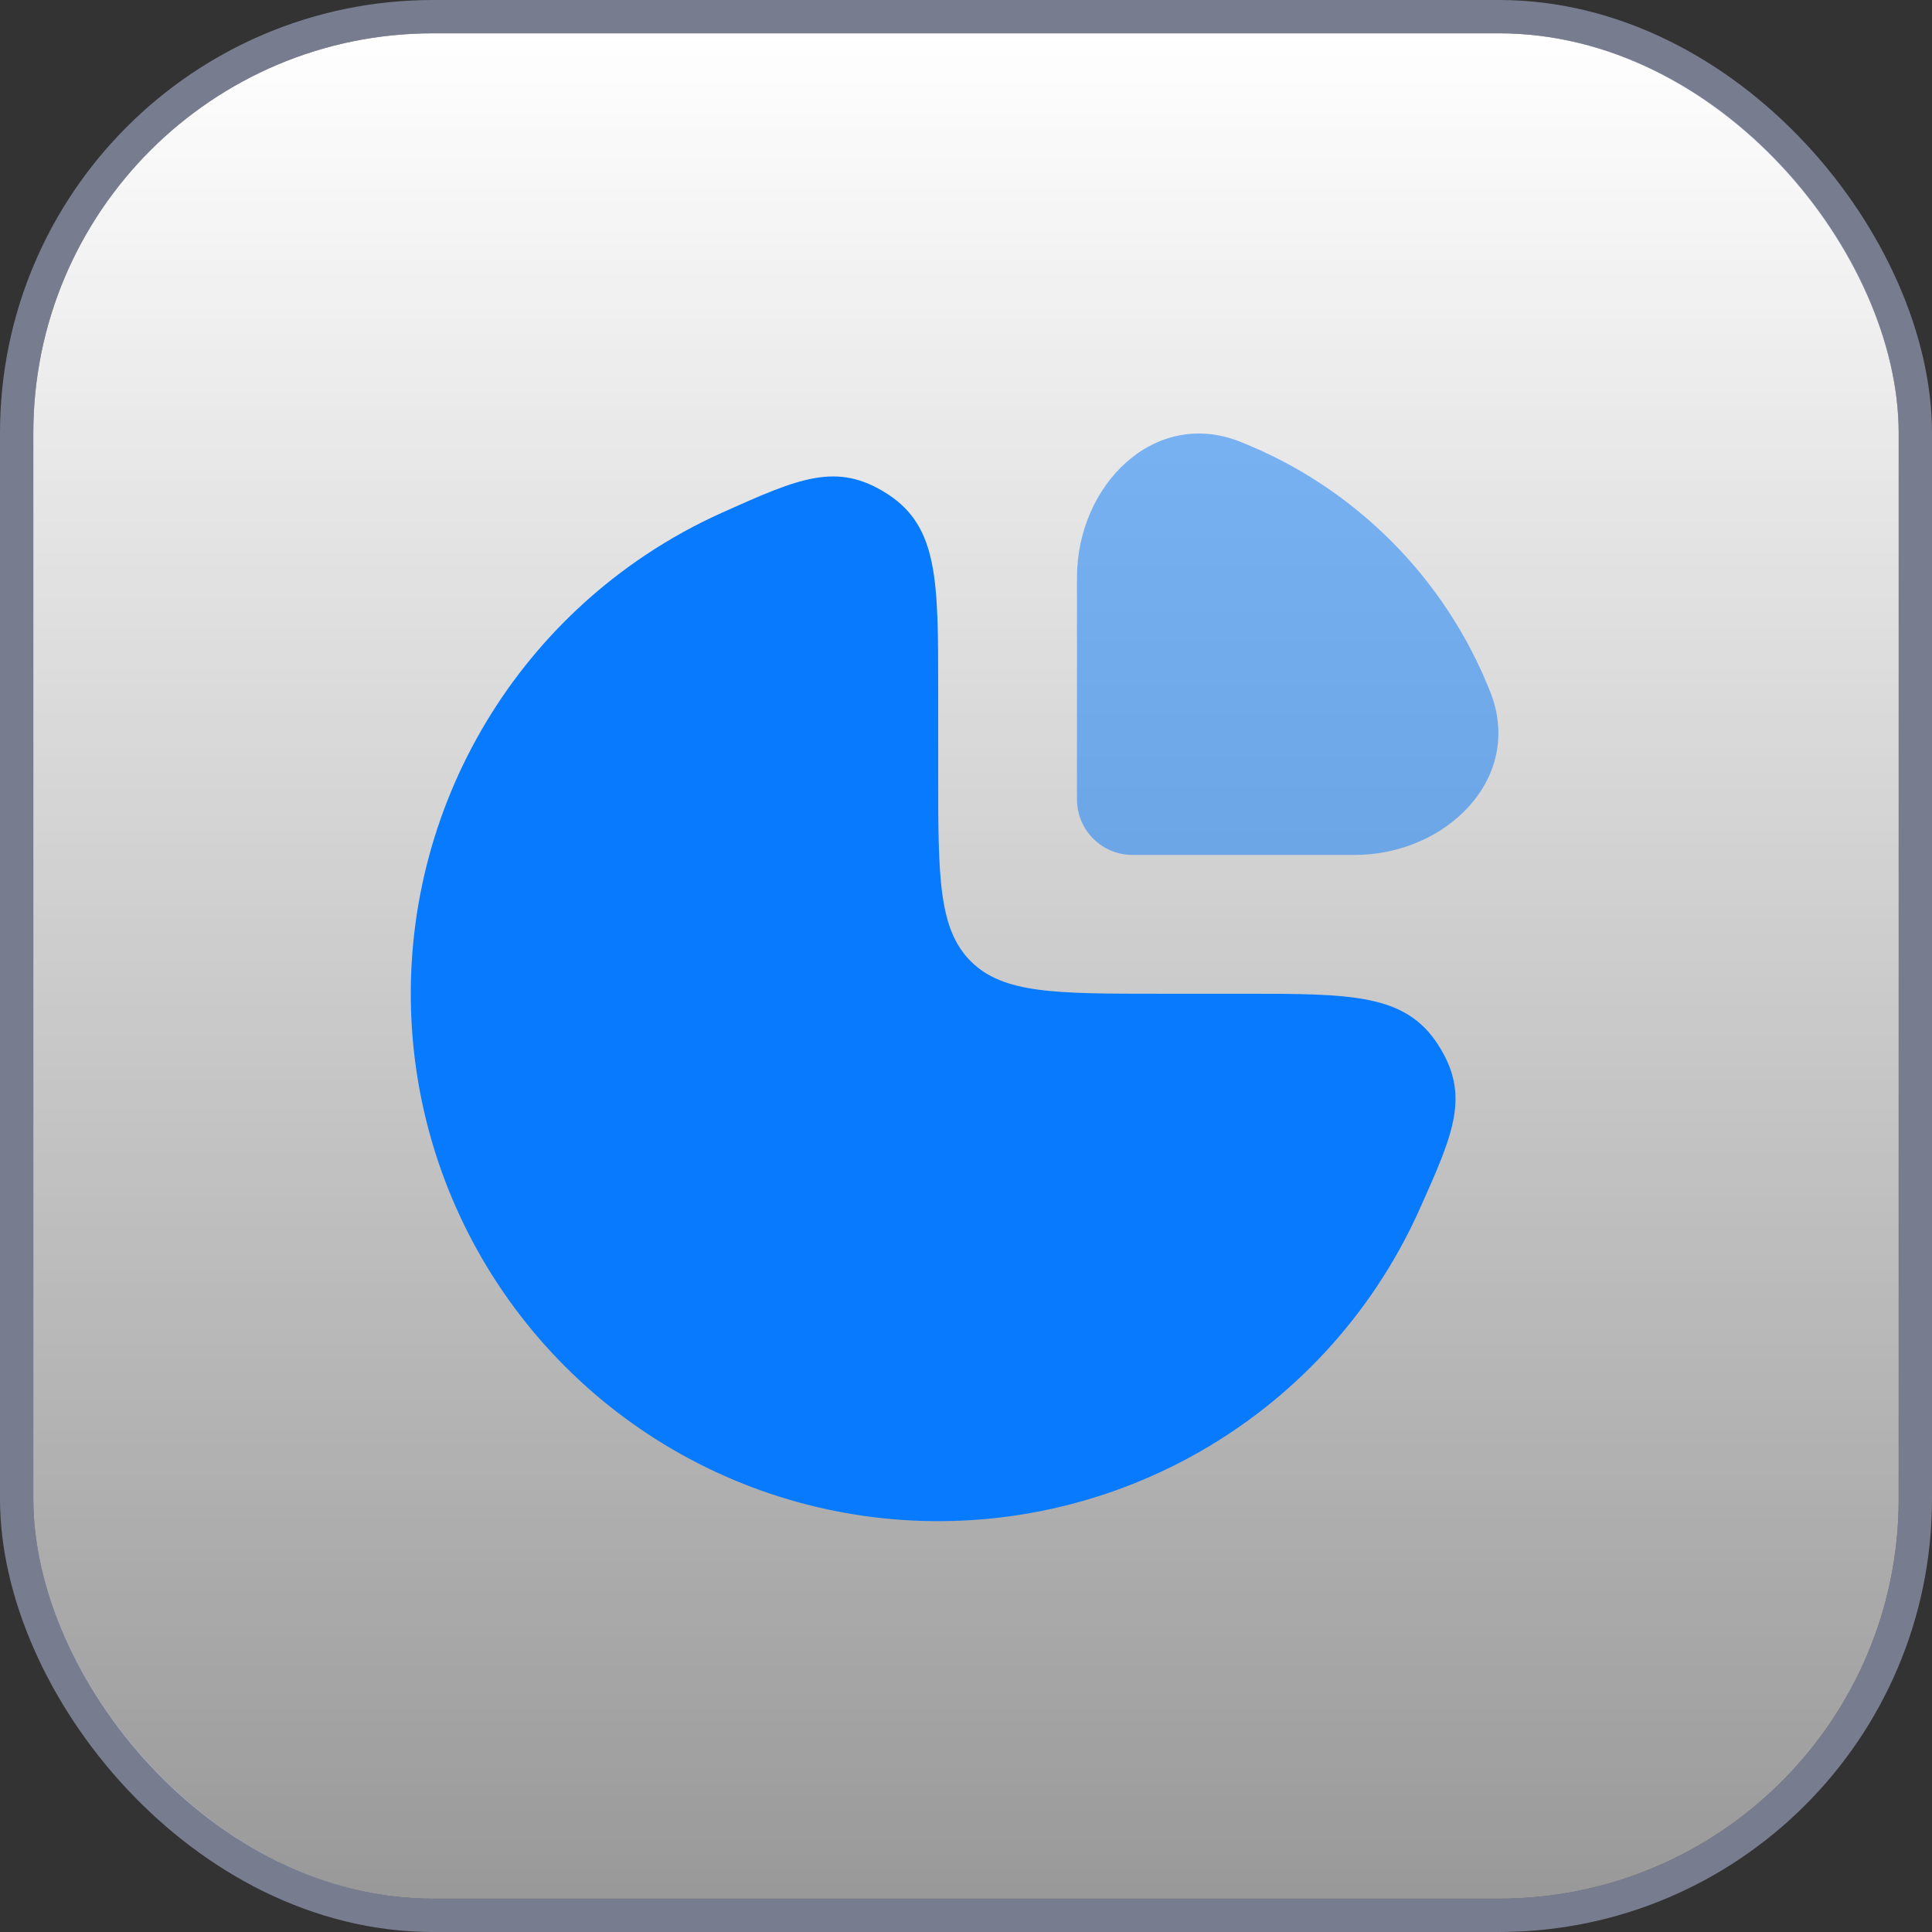
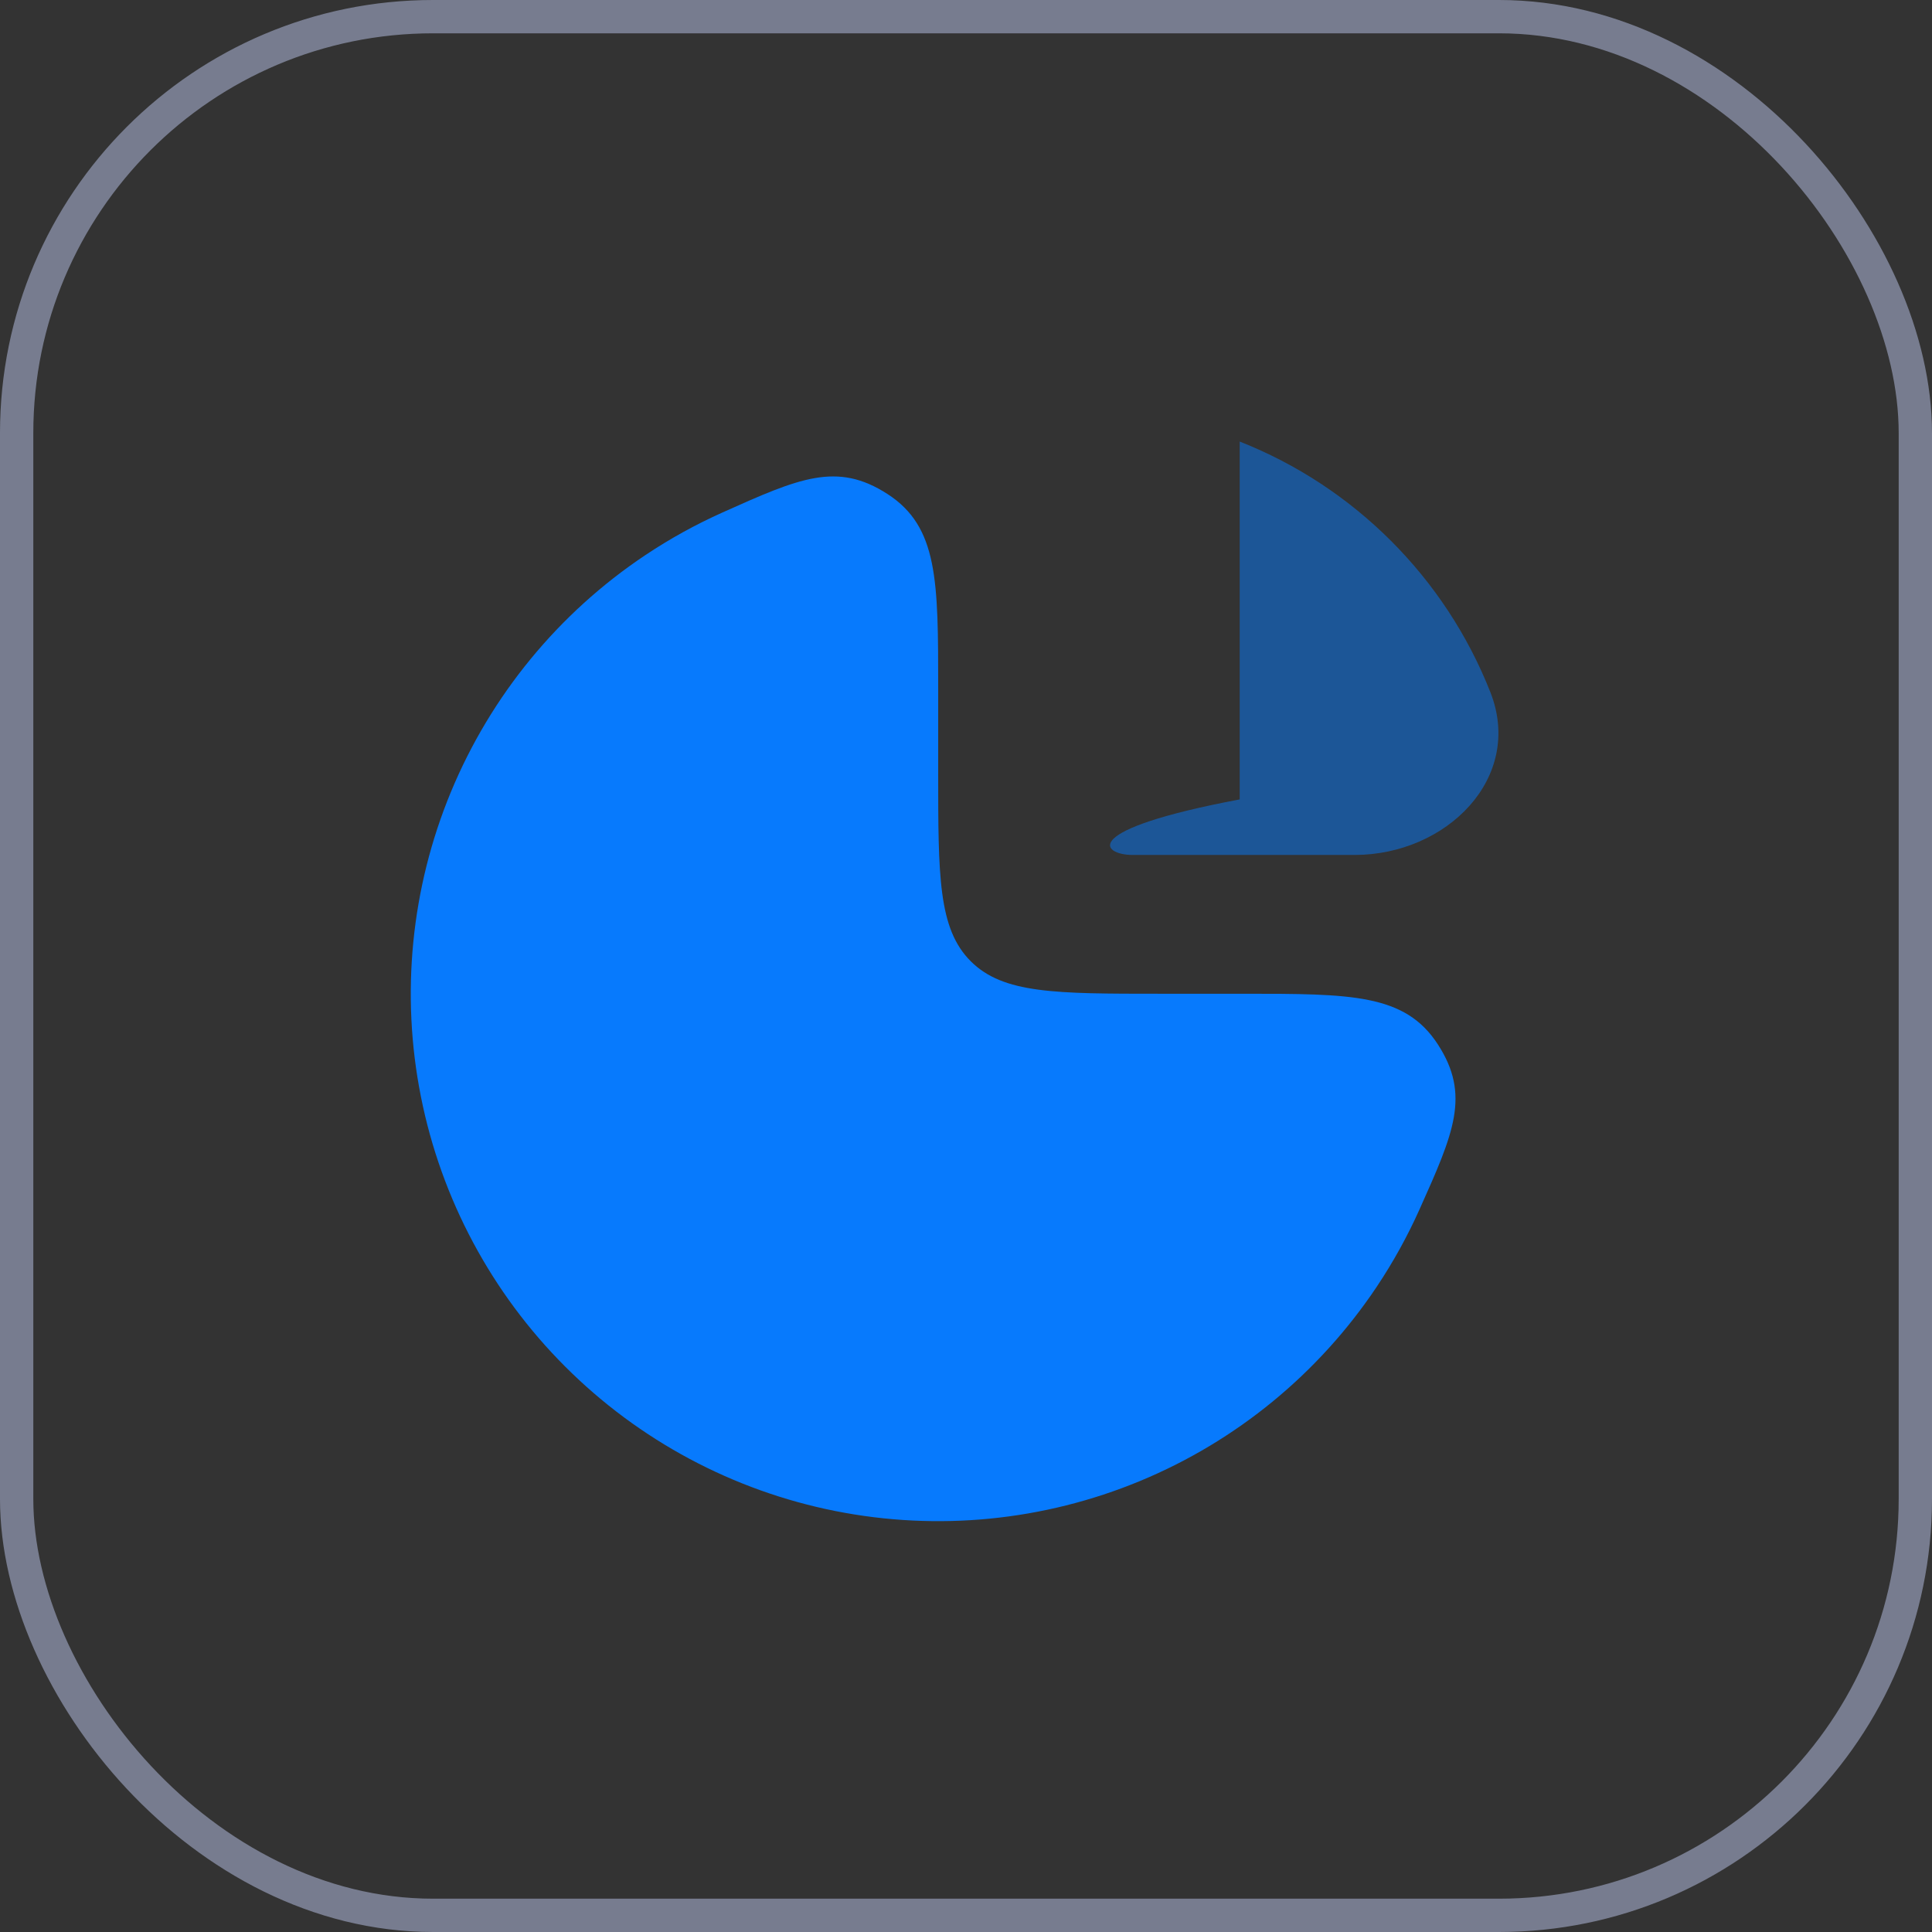
<svg xmlns="http://www.w3.org/2000/svg" fill="none" viewBox="0 0 58 58" height="58" width="58">
  <rect x="0" y="0" width="58" height="58" fill="#333333" stroke="none" />
-   <rect fill="url(#paint0_linear_3273_1630)" rx="12" height="56" width="56" y="1" x="1" />
  <rect stroke-miterlimit="16" stroke-opacity="0.5" stroke="#BCC6EC" rx="12.5" height="57" width="57" y="0.5" x="0.5" />
  <path fill="#077AFD" d="M19.369 16.668C20.11 16.173 20.888 15.744 21.694 15.383C23.98 14.359 25.124 13.847 26.645 14.832C28.165 15.817 28.165 17.434 28.165 20.666V23.166C28.165 26.309 28.165 27.88 29.142 28.857C30.118 29.833 31.689 29.833 34.832 29.833H37.332C40.565 29.833 42.181 29.833 43.166 31.354C44.152 32.875 43.64 34.018 42.616 36.304C42.255 37.111 41.825 37.889 41.33 38.63C39.59 41.233 37.118 43.263 34.224 44.461C31.331 45.66 28.148 45.973 25.076 45.362C22.005 44.751 19.184 43.243 16.97 41.029C14.755 38.815 13.247 35.993 12.636 32.922C12.025 29.851 12.339 26.667 13.537 23.774C14.736 20.881 16.765 18.408 19.369 16.668Z" />
-   <path fill="#077AFD" d="M44.742 20.781C43.389 17.346 40.651 14.609 37.217 13.256C34.648 12.244 32.332 14.571 32.332 17.333V23.999C32.332 24.92 33.078 25.666 33.999 25.666H40.665C43.427 25.666 45.754 23.35 44.742 20.781Z" opacity="0.5" />
+   <path fill="#077AFD" d="M44.742 20.781C43.389 17.346 40.651 14.609 37.217 13.256V23.999C32.332 24.92 33.078 25.666 33.999 25.666H40.665C43.427 25.666 45.754 23.35 44.742 20.781Z" opacity="0.5" />
  <defs>
    <linearGradient gradientUnits="userSpaceOnUse" y2="57" x2="29" y1="1" x1="29" id="paint0_linear_3273_1630">
      <stop stop-color="white" />
      <stop stop-opacity="0.5" stop-color="white" offset="1" />
    </linearGradient>
  </defs>
</svg>